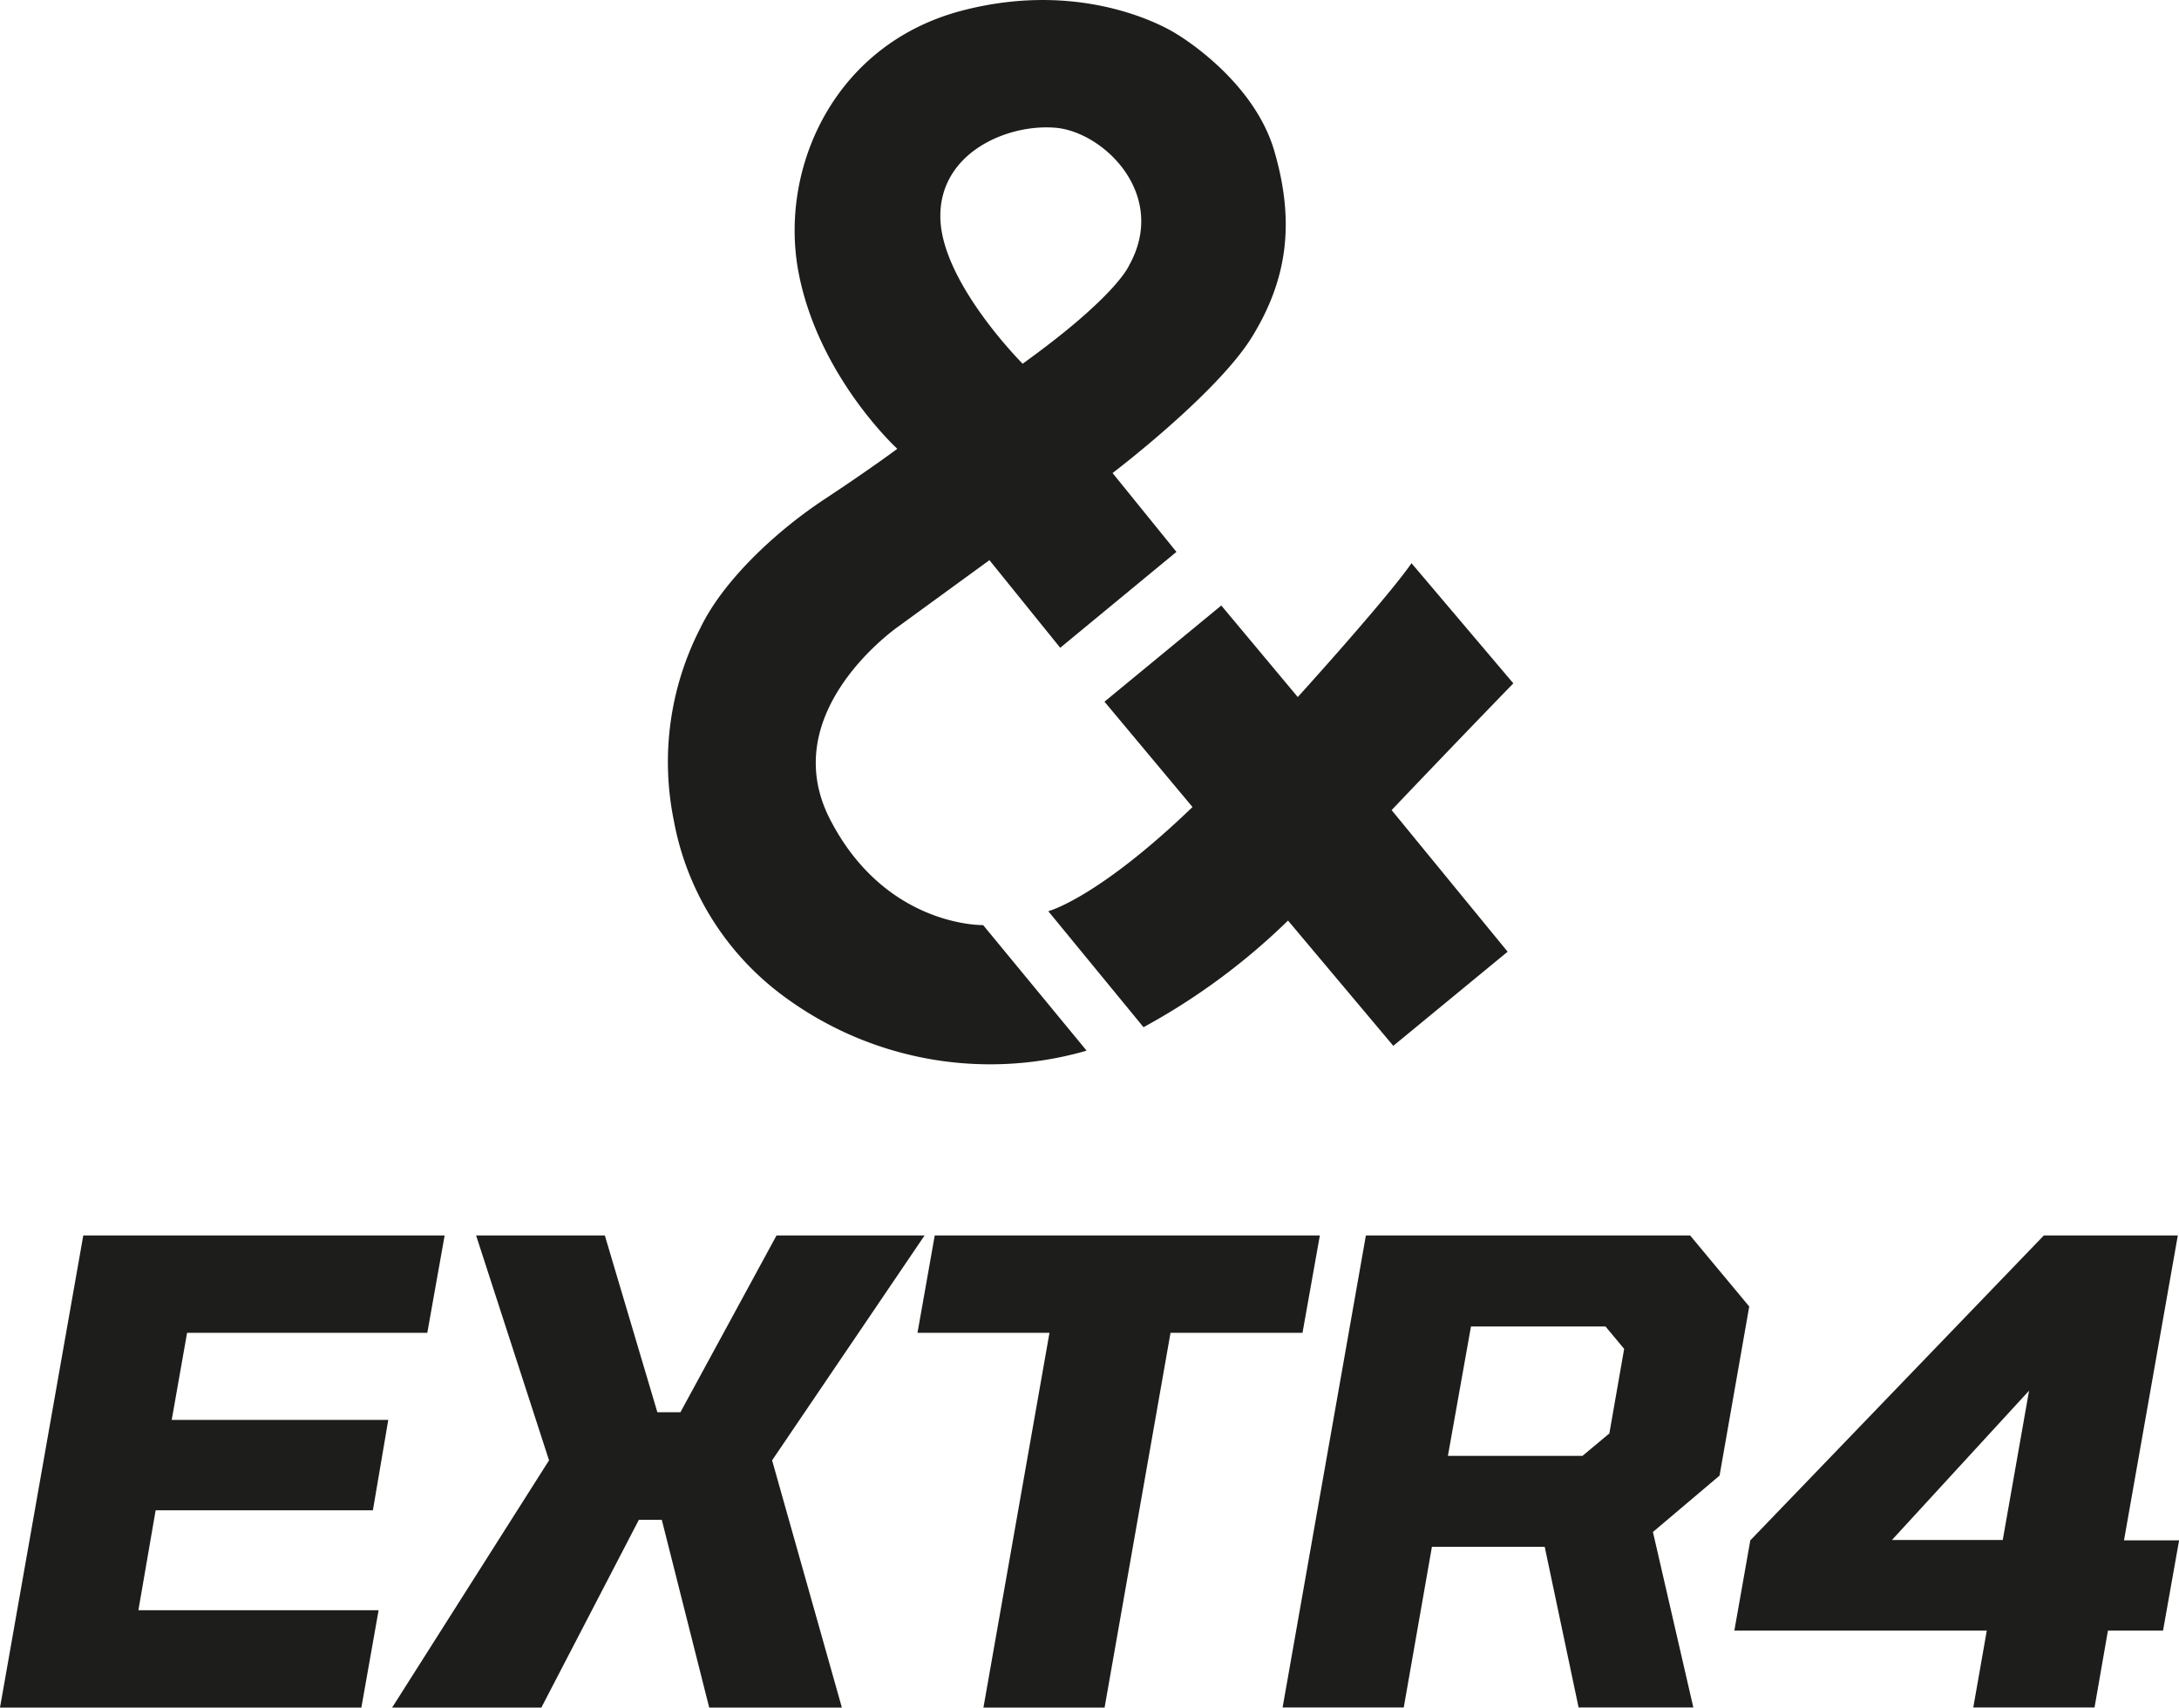
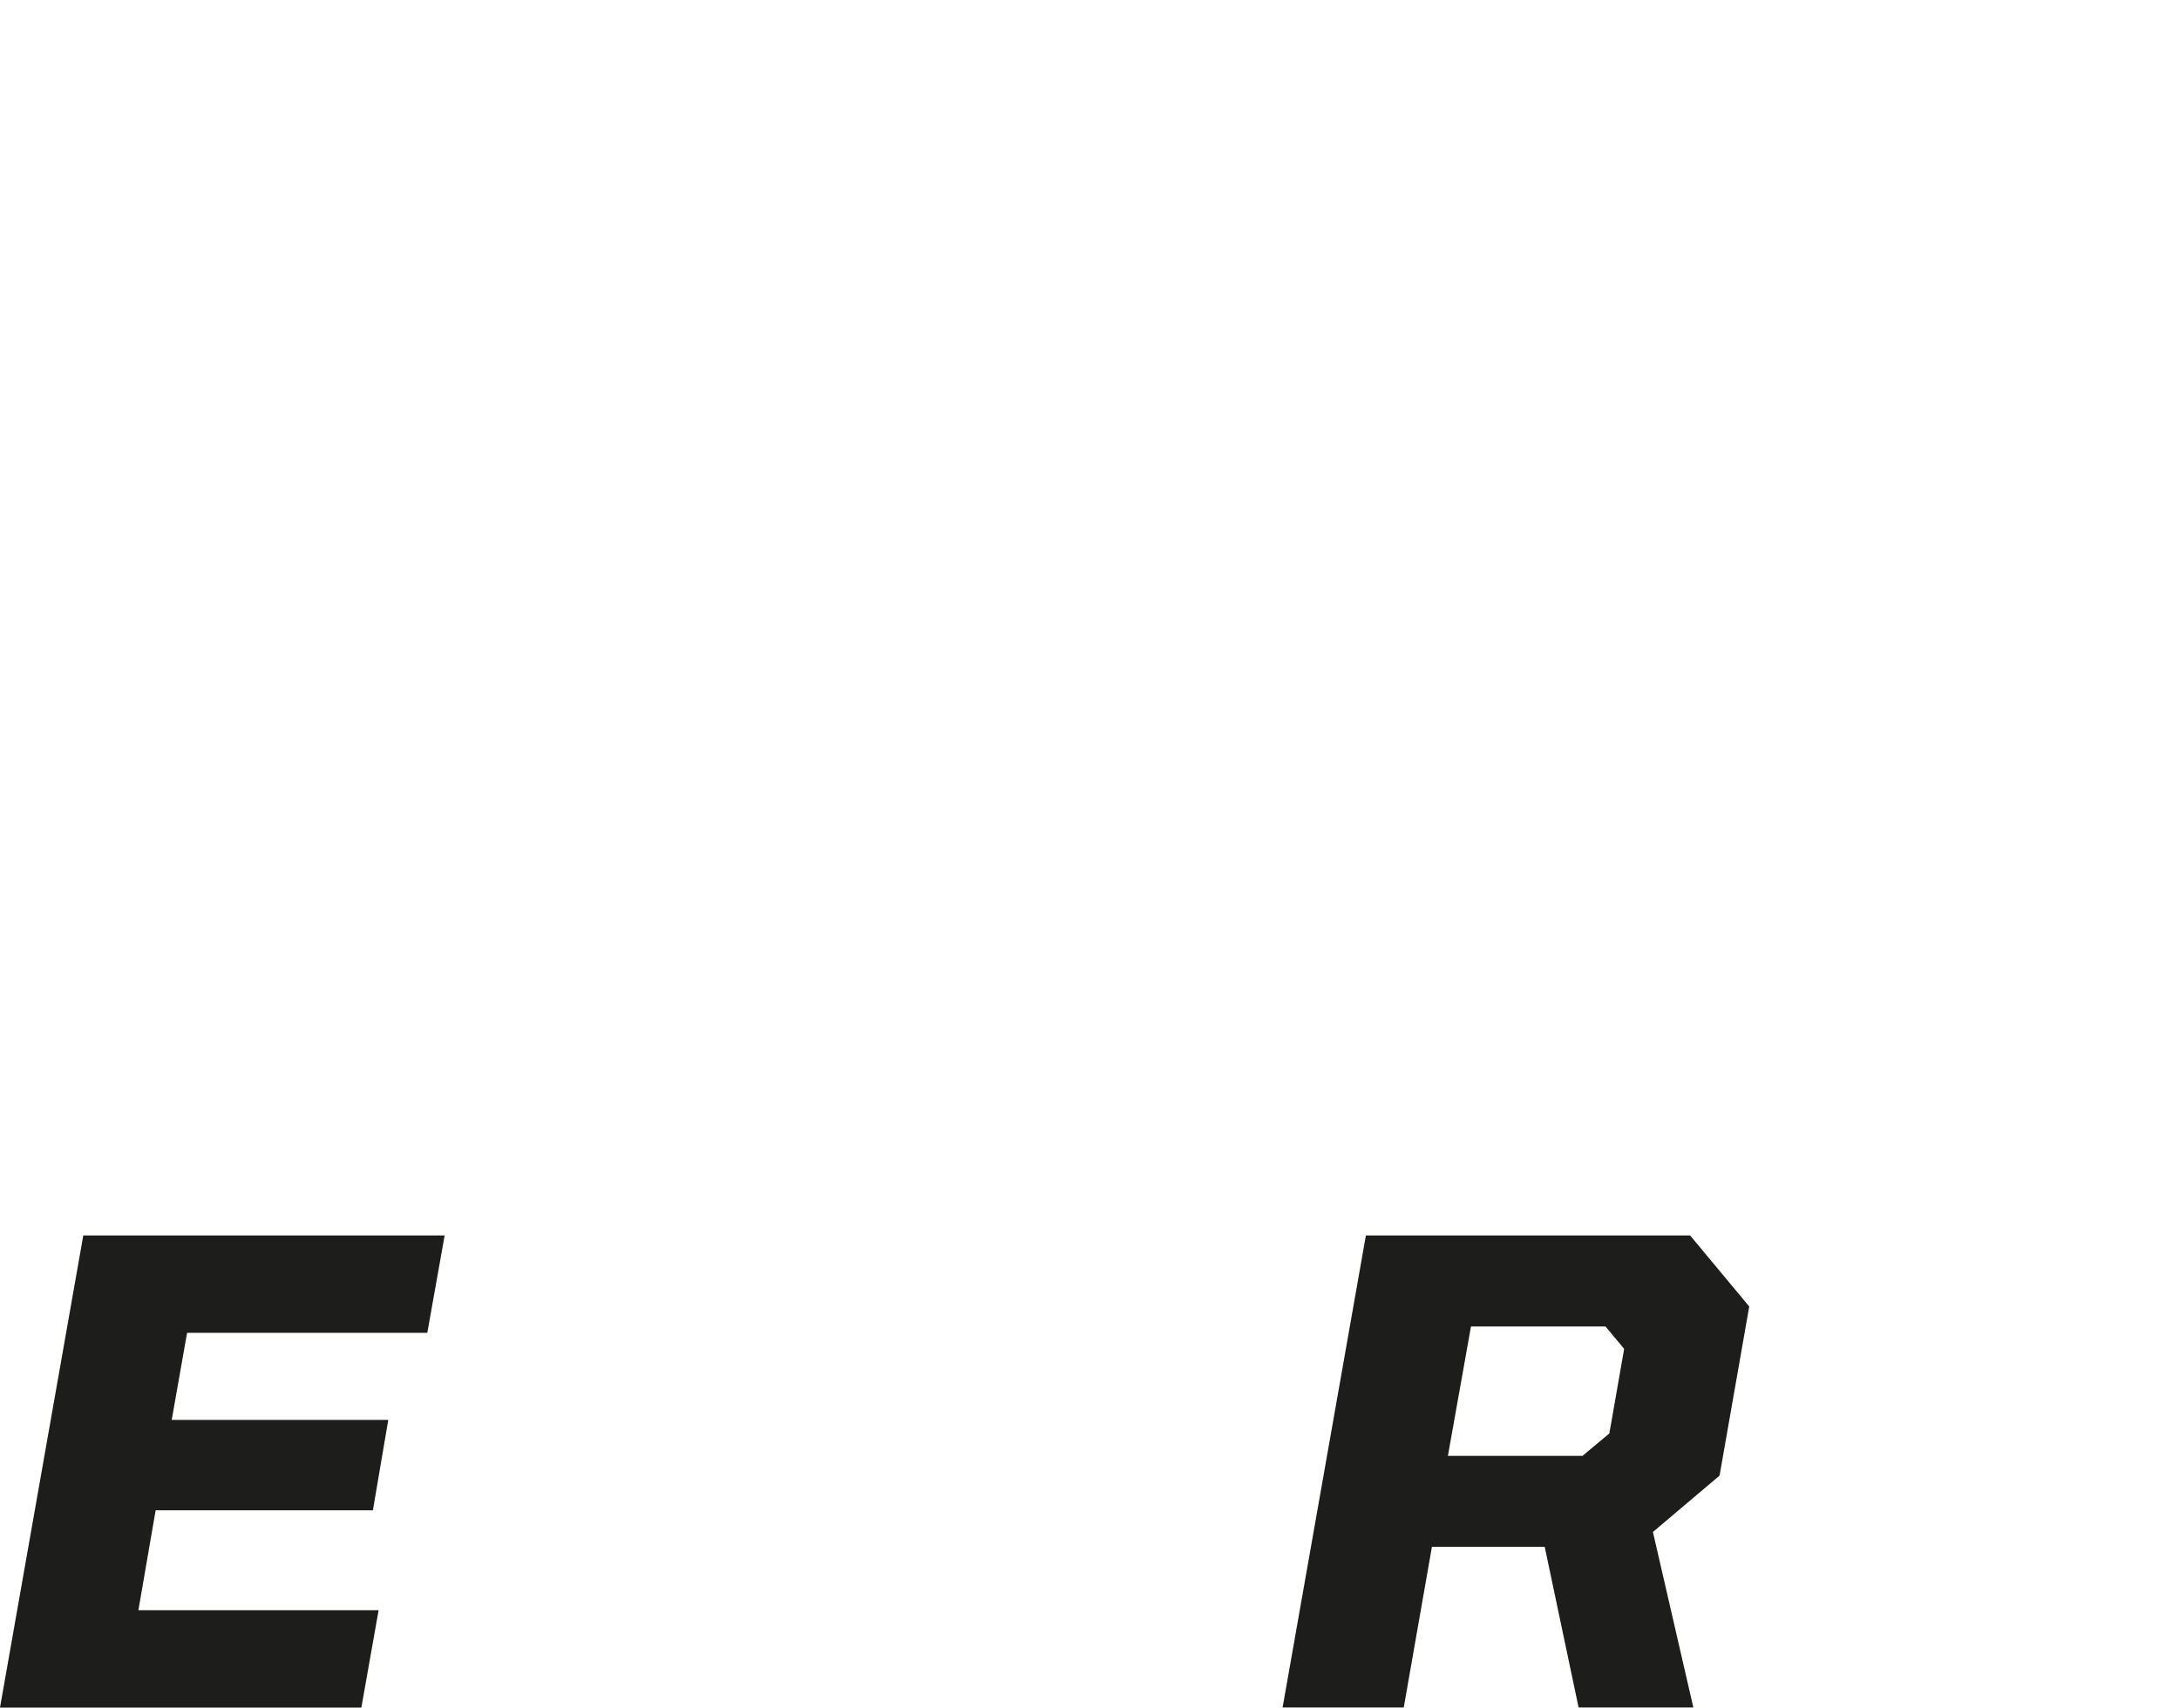
<svg xmlns="http://www.w3.org/2000/svg" id="Layer_1" data-name="Layer 1" viewBox="0 0 221.06 173.27">
  <defs>
    <style>.cls-1{fill:#1d1d1b;}</style>
  </defs>
-   <path class="cls-1" d="M125.55,62.71,133.31,72s8.95-9.87,11.54-13.58l10.33,12.19s-4.8,4.93-12.35,12.86L154.6,97.84,143,107.39,132.32,94.68a66.44,66.44,0,0,1-14.66,10.82L108,93.73s5-1.3,14.63-10.57L113.7,72.47ZM109.21,67,121,57.27l-6.48-8s10.63-8.07,14.17-13.85,4.37-11.55,2.23-18.86S121,4.71,121,4.71s-8.73-5.77-21.76-2.36S80.63,18.46,82.68,29s10,17.81,10,17.81-2.49,1.88-7.42,5.14S75,60.2,72.7,65A29.69,29.69,0,0,0,70,84.48,28.54,28.54,0,0,0,80.68,102a35.22,35.22,0,0,0,31,5.94l.2-.07L101.39,95.14s-9.89.23-15.53-10.73,7-19.62,7-19.62l9.17-6.68ZM105.42,38.2S97.21,30,97.05,23.41s6.72-9.58,11.65-9.18,11.51,6.83,7.48,14c0,0-1.24,3.08-10.76,9.93" transform="translate(-1.65 -1.27)" />
  <polygon class="cls-1" points="0 173.27 8.45 125.36 45.11 125.36 43.35 135.24 18.98 135.24 17.42 144.08 39.39 144.08 37.83 153.25 15.79 153.25 14.04 163.39 38.41 163.39 36.66 173.27 0 173.27" />
-   <polygon class="cls-1" points="39.78 173.27 55.7 148.18 48.3 125.36 61.36 125.36 66.69 143.3 69.03 143.3 78.78 125.36 93.8 125.36 78.33 148.18 85.41 173.27 71.95 173.27 67.14 154.22 64.81 154.22 54.92 173.27 39.78 173.27" />
-   <polygon class="cls-1" points="99.77 173.27 106.47 135.24 93.08 135.24 94.83 125.36 133.9 125.36 132.14 135.24 118.75 135.24 112.06 173.27 99.77 173.27" />
  <path class="cls-1" d="M131.77,174.53l8.45-47.9h32.89l6,7.21L176.1,151l-6.76,5.72,4.1,17.81H161.8l-3.44-16.31H146.92l-2.86,16.31ZM148.54,149h13.65l2.73-2.28,1.5-8.58-1.89-2.27H150.88Z" transform="translate(-1.65 -1.27)" />
-   <path class="cls-1" d="M201.84,174.53l1.37-7.8H177.6l1.62-9.16L209,126.63h13.59l-5.46,30.94h5.59l-1.63,9.16h-5.59l-1.36,7.8Zm-8.25-17h11.24l2.67-15.15Z" transform="translate(-1.65 -1.27)" />
</svg>